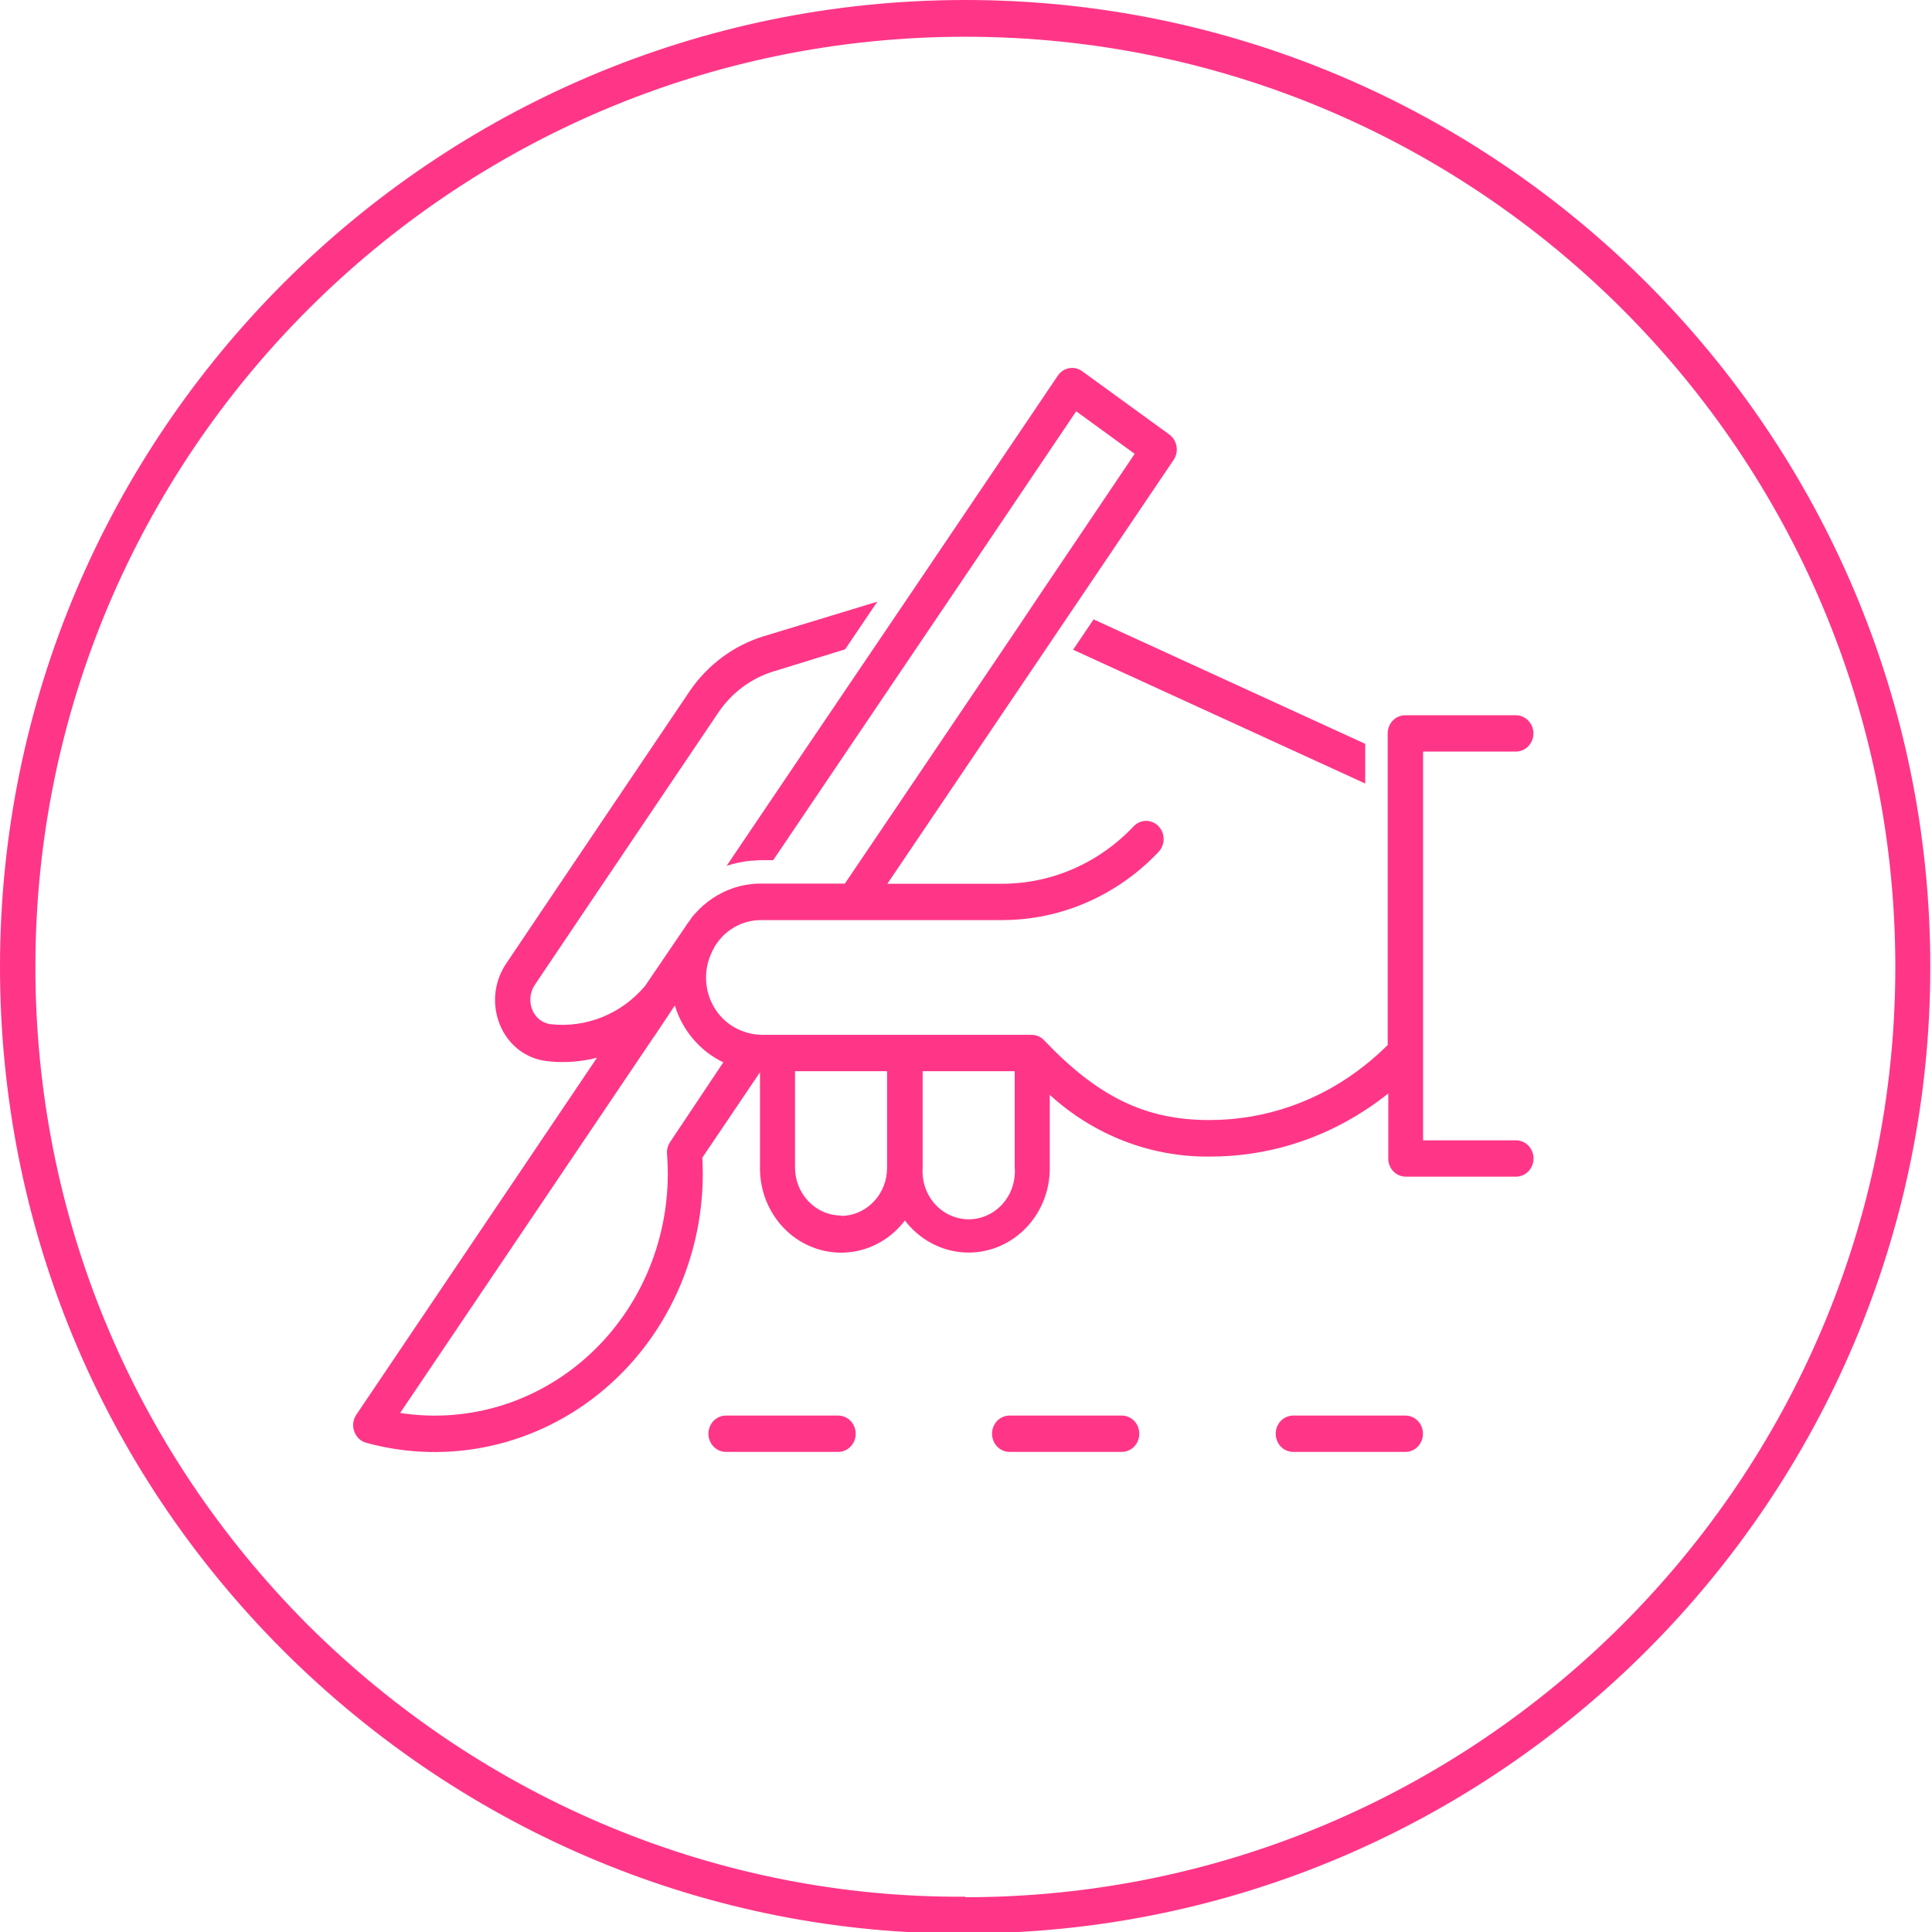
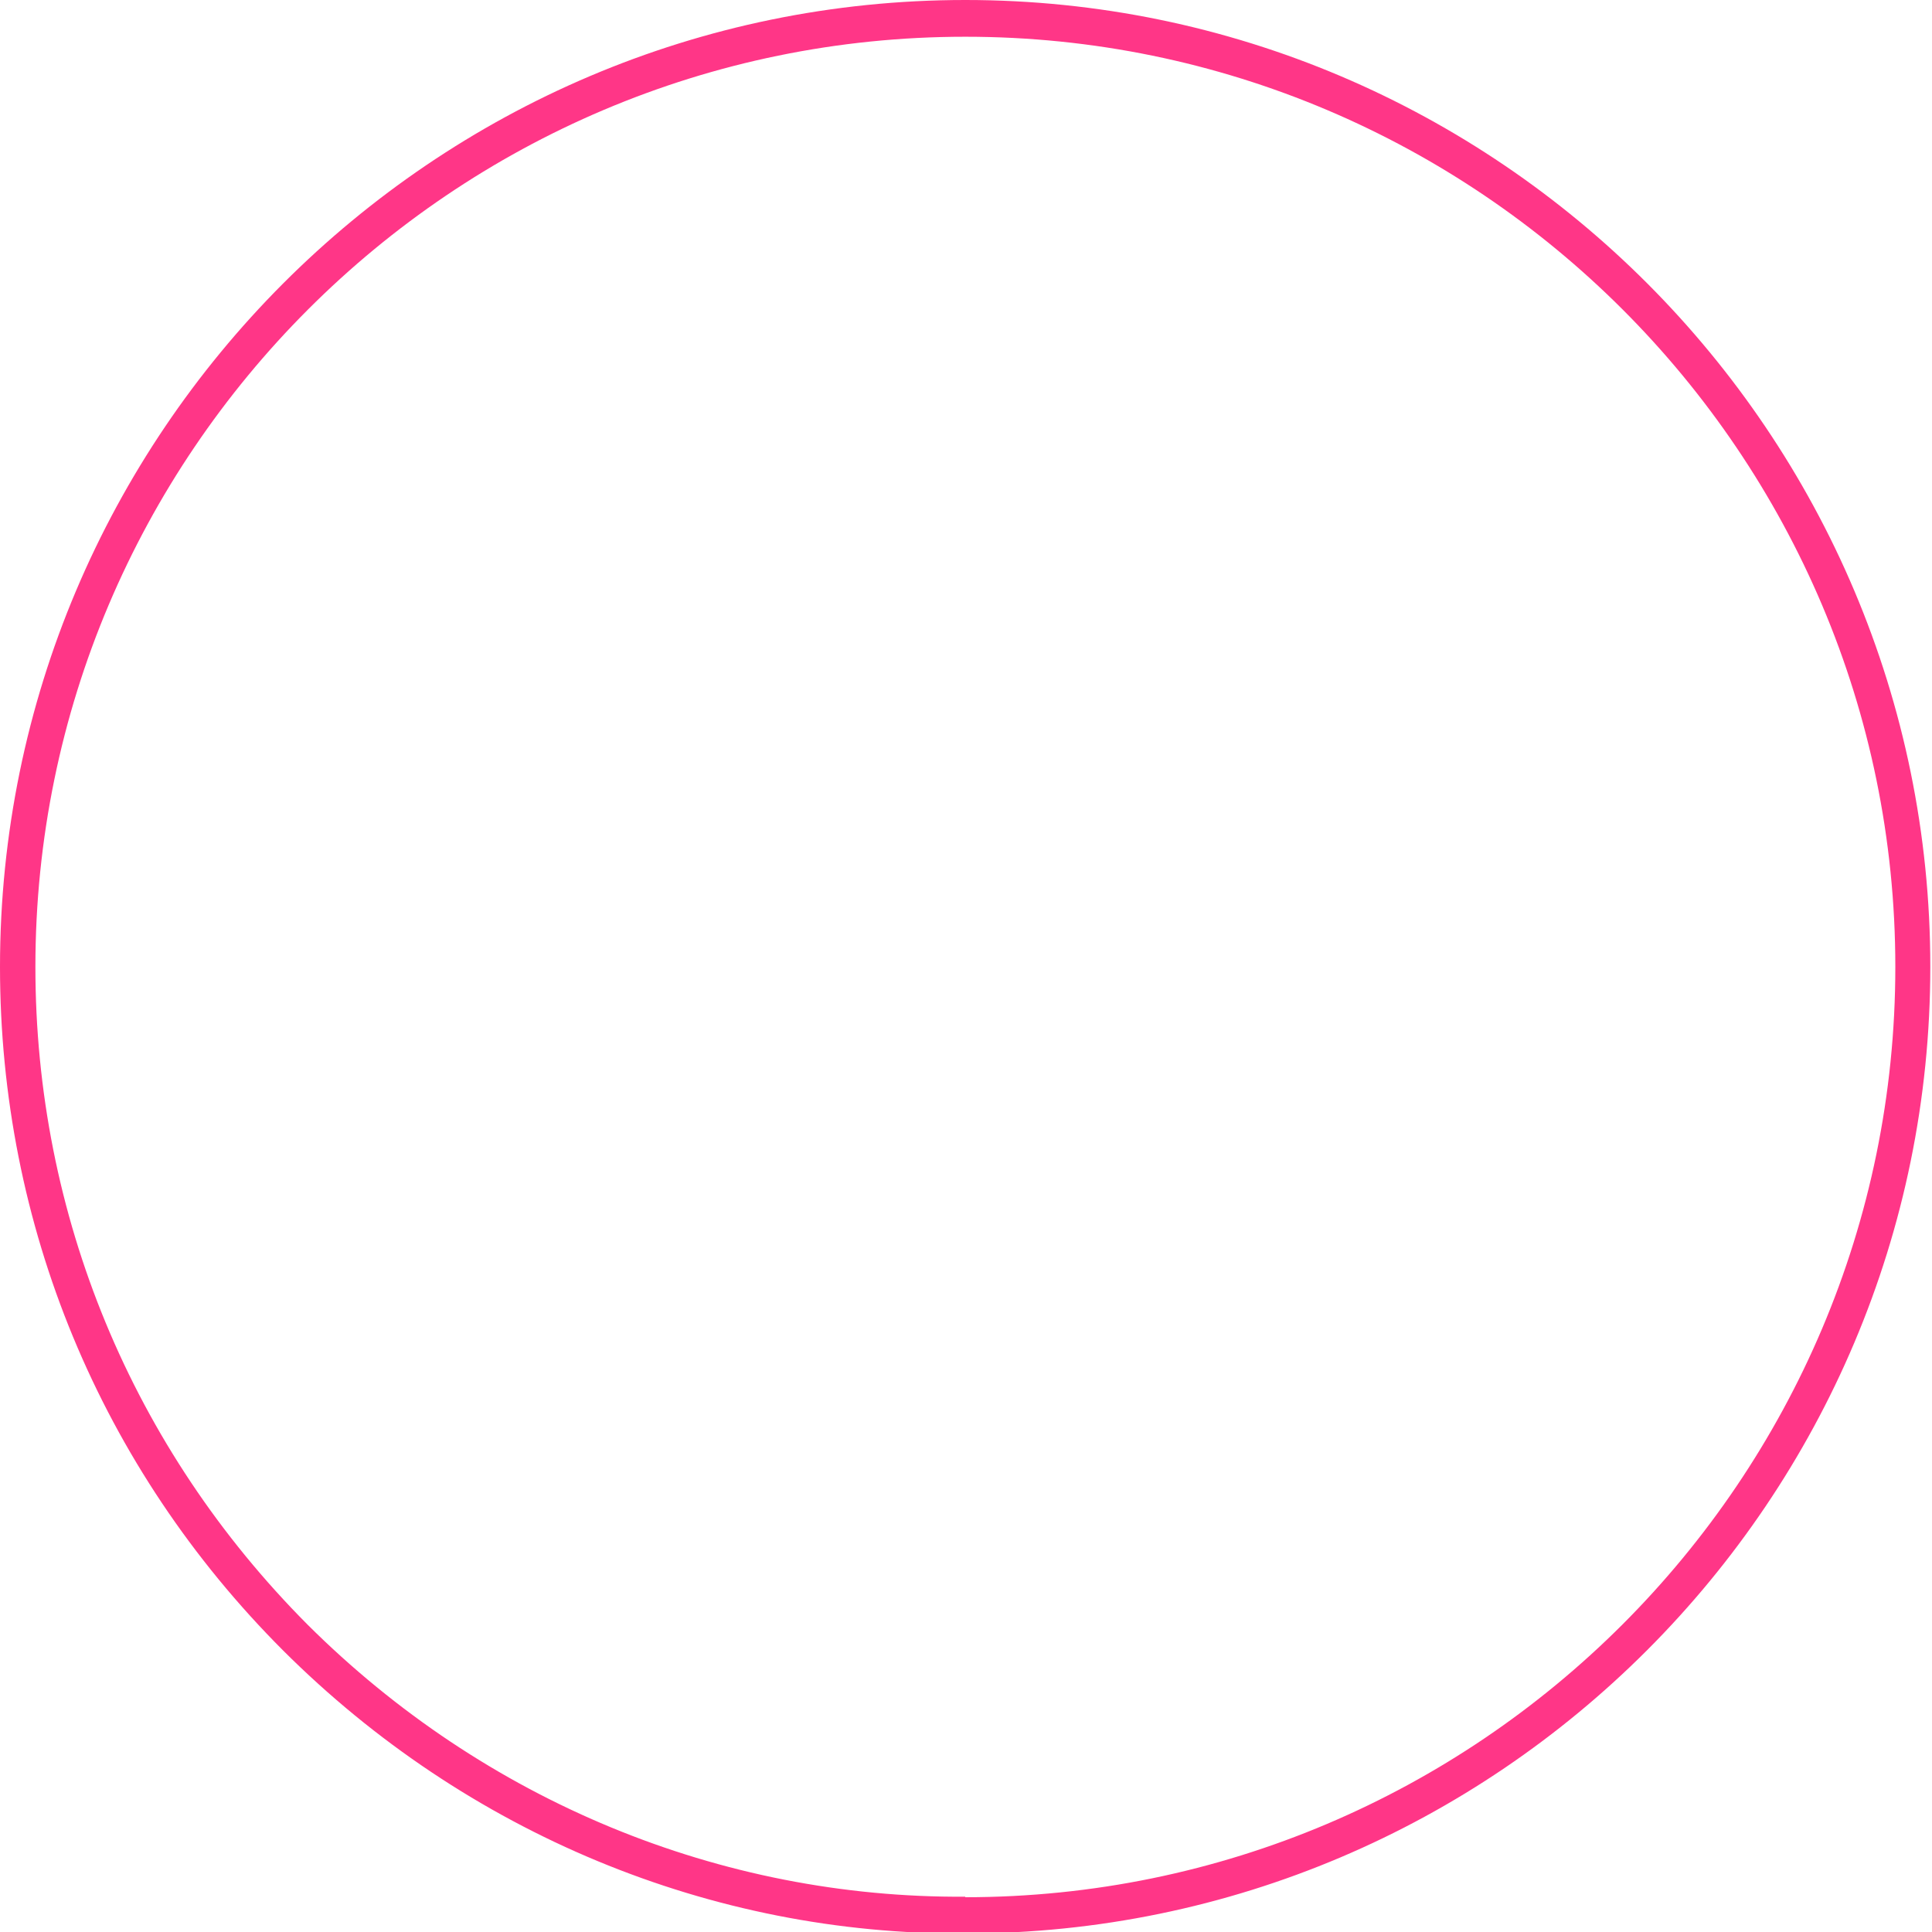
<svg xmlns="http://www.w3.org/2000/svg" width="56" height="56" viewBox="0 0 56 56" fill="none">
  <g clip-path="url(#clip0_968_450)">
    <path d="M27.98 0C12.555 0 0 12.572 0 28.026C0 35.507 2.912 42.543 8.209 47.843C13.521 53.142 20.612 56.083 27.977 56.043C43.402 56.043 55.951 43.47 55.951 28.021C55.951 12.572 43.404 0 27.98 0ZM27.98 54.977C20.88 55.024 14.041 52.196 8.917 47.093C3.825 41.979 1.026 35.217 1.026 28.026C1.026 13.158 13.116 1.065 27.98 1.065C42.843 1.065 54.937 13.158 54.937 28.026C54.937 42.893 42.841 54.992 27.977 54.992L27.98 54.977Z" fill="#FF3687" />
-     <path d="M31.105 18.833L39.572 22.711V21.561L31.698 17.953L31.105 18.833Z" fill="#FF3687" />
-     <path d="M41.249 22.678V21.785H43.94C44.074 21.785 44.203 21.73 44.298 21.631C44.393 21.532 44.447 21.398 44.447 21.259C44.447 21.119 44.393 20.985 44.298 20.887C44.203 20.788 44.074 20.732 43.94 20.732H40.738C40.671 20.731 40.604 20.744 40.542 20.769C40.479 20.795 40.422 20.834 40.374 20.883C40.326 20.932 40.288 20.99 40.262 21.055C40.236 21.119 40.223 21.189 40.223 21.259V30.291C40.014 30.499 39.794 30.694 39.565 30.875C38.27 31.909 36.682 32.468 35.05 32.465C33.203 32.465 31.828 31.796 30.264 30.153C30.217 30.103 30.161 30.063 30.099 30.036C30.037 30.009 29.97 29.995 29.903 29.995H22.066C21.901 29.993 21.737 29.963 21.581 29.908C21.364 29.838 21.165 29.721 20.995 29.564C20.826 29.408 20.691 29.215 20.6 29C20.508 28.784 20.462 28.55 20.465 28.315C20.468 28.079 20.52 27.847 20.617 27.634C20.645 27.571 20.676 27.51 20.711 27.451C20.711 27.451 20.711 27.451 20.711 27.44C20.732 27.406 20.755 27.372 20.779 27.34C20.827 27.271 20.881 27.206 20.939 27.146C21.237 26.84 21.639 26.669 22.057 26.669H29.035H29.068C29.909 26.667 30.741 26.491 31.516 26.151C32.291 25.811 32.994 25.315 33.582 24.692C33.677 24.592 33.73 24.458 33.729 24.318C33.728 24.178 33.674 24.044 33.578 23.946C33.483 23.847 33.353 23.793 33.218 23.793C33.084 23.794 32.955 23.851 32.86 23.95C32.362 24.479 31.767 24.898 31.111 25.184C30.454 25.471 29.749 25.617 29.037 25.616H25.721L26.903 23.867L30.49 18.555L31.085 17.674L34.017 13.332C34.056 13.275 34.084 13.211 34.098 13.143C34.112 13.076 34.114 13.006 34.102 12.938C34.079 12.8 34.005 12.678 33.896 12.597L31.368 10.76C31.258 10.68 31.122 10.648 30.99 10.672C30.857 10.696 30.739 10.773 30.662 10.888L26.447 17.131L25.513 18.512L23.256 21.847L21.062 25.096C21.296 25.019 21.538 24.969 21.782 24.947C21.877 24.947 21.969 24.932 22.064 24.932H22.412L24.087 22.452L24.735 21.493L27.069 18.037L28.003 16.656L31.194 11.921L32.889 13.155L30.139 17.238L29.552 18.116L26.634 22.437L26.082 23.255L24.489 25.612H22.066C22.027 25.612 21.988 25.612 21.949 25.612C21.839 25.616 21.73 25.629 21.622 25.648C21.491 25.671 21.362 25.704 21.236 25.748C20.823 25.892 20.451 26.141 20.155 26.473C20.122 26.509 20.089 26.545 20.058 26.584L20.007 26.663C19.953 26.731 19.902 26.802 19.855 26.876L18.696 28.58C18.359 28.98 17.934 29.288 17.457 29.481C16.981 29.673 16.467 29.744 15.958 29.686C15.844 29.672 15.735 29.627 15.643 29.556C15.551 29.484 15.479 29.389 15.433 29.279C15.384 29.163 15.364 29.036 15.375 28.91C15.386 28.784 15.427 28.663 15.495 28.557L16.972 26.362L20.82 20.656C21.209 20.079 21.774 19.658 22.425 19.46L24.497 18.821L25.429 17.44L22.146 18.439C21.274 18.703 20.515 19.265 19.991 20.033L16.141 25.746L14.663 27.943C14.49 28.203 14.384 28.504 14.356 28.819C14.329 29.133 14.38 29.45 14.505 29.738C14.623 30.014 14.809 30.254 15.044 30.433C15.279 30.612 15.556 30.723 15.845 30.756C15.999 30.775 16.153 30.784 16.307 30.784C16.643 30.784 16.978 30.742 17.305 30.658L10.327 41.008C10.28 41.078 10.251 41.158 10.24 41.242C10.23 41.326 10.239 41.412 10.268 41.491C10.296 41.571 10.342 41.642 10.402 41.7C10.463 41.757 10.535 41.798 10.614 41.82C11.801 42.146 13.046 42.175 14.245 41.905C15.445 41.636 16.567 41.075 17.517 40.268C18.468 39.462 19.221 38.433 19.715 37.266C20.209 36.099 20.429 34.827 20.358 33.554L22.029 31.08V33.85C22.025 34.359 22.175 34.857 22.458 35.273C22.74 35.69 23.141 36.004 23.604 36.172C24.067 36.34 24.569 36.354 25.04 36.211C25.51 36.068 25.926 35.776 26.229 35.376C26.532 35.774 26.947 36.065 27.416 36.208C27.885 36.35 28.385 36.338 28.846 36.172C29.308 36.005 29.709 35.694 29.992 35.281C30.276 34.867 30.428 34.373 30.428 33.865V31.734C31.708 32.905 33.36 33.543 35.066 33.524C36.664 33.529 38.231 33.059 39.581 32.171C39.807 32.024 40.026 31.864 40.24 31.694V33.58C40.239 33.649 40.252 33.717 40.278 33.781C40.303 33.845 40.34 33.903 40.388 33.952C40.435 34.001 40.491 34.04 40.552 34.066C40.614 34.093 40.68 34.106 40.747 34.106H43.944C44.078 34.106 44.207 34.05 44.302 33.952C44.397 33.853 44.451 33.719 44.451 33.58C44.451 33.44 44.397 33.306 44.302 33.207C44.207 33.109 44.078 33.053 43.944 33.053H41.249V22.68V22.678ZM19.424 33.102C19.356 33.202 19.324 33.325 19.334 33.447C19.417 34.501 19.27 35.561 18.903 36.547C18.536 37.533 17.959 38.421 17.215 39.143C16.471 39.865 15.579 40.403 14.607 40.717C13.635 41.03 12.606 41.112 11.599 40.955L18.948 30.059L18.981 30.015L19.496 29.241L19.56 29.145C19.671 29.506 19.854 29.839 20.096 30.122C20.338 30.406 20.634 30.634 20.966 30.792L19.424 33.102ZM24.383 35.233C24.028 35.233 23.688 35.086 23.437 34.825C23.186 34.565 23.045 34.212 23.044 33.844V31.05H25.712V33.854C25.712 34.221 25.572 34.573 25.323 34.833C25.074 35.093 24.736 35.241 24.383 35.244V35.233ZM29.412 33.844C29.427 34.035 29.403 34.227 29.343 34.408C29.282 34.589 29.186 34.755 29.061 34.896C28.936 35.036 28.784 35.149 28.615 35.225C28.445 35.302 28.263 35.342 28.078 35.342C27.894 35.342 27.711 35.302 27.542 35.225C27.373 35.149 27.221 35.036 27.096 34.896C26.971 34.755 26.875 34.589 26.814 34.408C26.754 34.227 26.73 34.035 26.744 33.844V31.05H29.412V33.844Z" fill="#FF3687" />
-     <path d="M24.296 41.031H21.041C20.907 41.031 20.778 41.087 20.683 41.185C20.588 41.284 20.534 41.418 20.534 41.558C20.534 41.697 20.588 41.831 20.683 41.93C20.778 42.029 20.907 42.084 21.041 42.084H24.296C24.43 42.084 24.559 42.029 24.654 41.93C24.749 41.831 24.803 41.697 24.803 41.558C24.803 41.418 24.749 41.284 24.654 41.185C24.559 41.087 24.43 41.031 24.296 41.031Z" fill="#FF3687" />
-     <path d="M32.517 41.031H29.262C29.127 41.031 28.998 41.087 28.903 41.185C28.808 41.284 28.755 41.418 28.755 41.558C28.755 41.697 28.808 41.831 28.903 41.93C28.998 42.029 29.127 42.084 29.262 42.084H32.517C32.651 42.084 32.78 42.029 32.875 41.93C32.97 41.831 33.023 41.697 33.023 41.558C33.023 41.418 32.97 41.284 32.875 41.185C32.78 41.087 32.651 41.031 32.517 41.031Z" fill="#FF3687" />
-     <path d="M40.738 41.031H37.483C37.349 41.031 37.22 41.087 37.125 41.185C37.03 41.284 36.977 41.418 36.977 41.558C36.977 41.697 37.03 41.831 37.125 41.93C37.22 42.029 37.349 42.084 37.483 42.084H40.738C40.873 42.084 41.002 42.029 41.097 41.93C41.192 41.831 41.245 41.697 41.245 41.558C41.245 41.418 41.192 41.284 41.097 41.185C41.002 41.087 40.873 41.031 40.738 41.031Z" fill="#FF3687" />
  </g>
  <defs>
    <clipPath id="clip0_968_450">
      <rect width="56" height="56" fill="white" />
    </clipPath>
  </defs>
</svg>